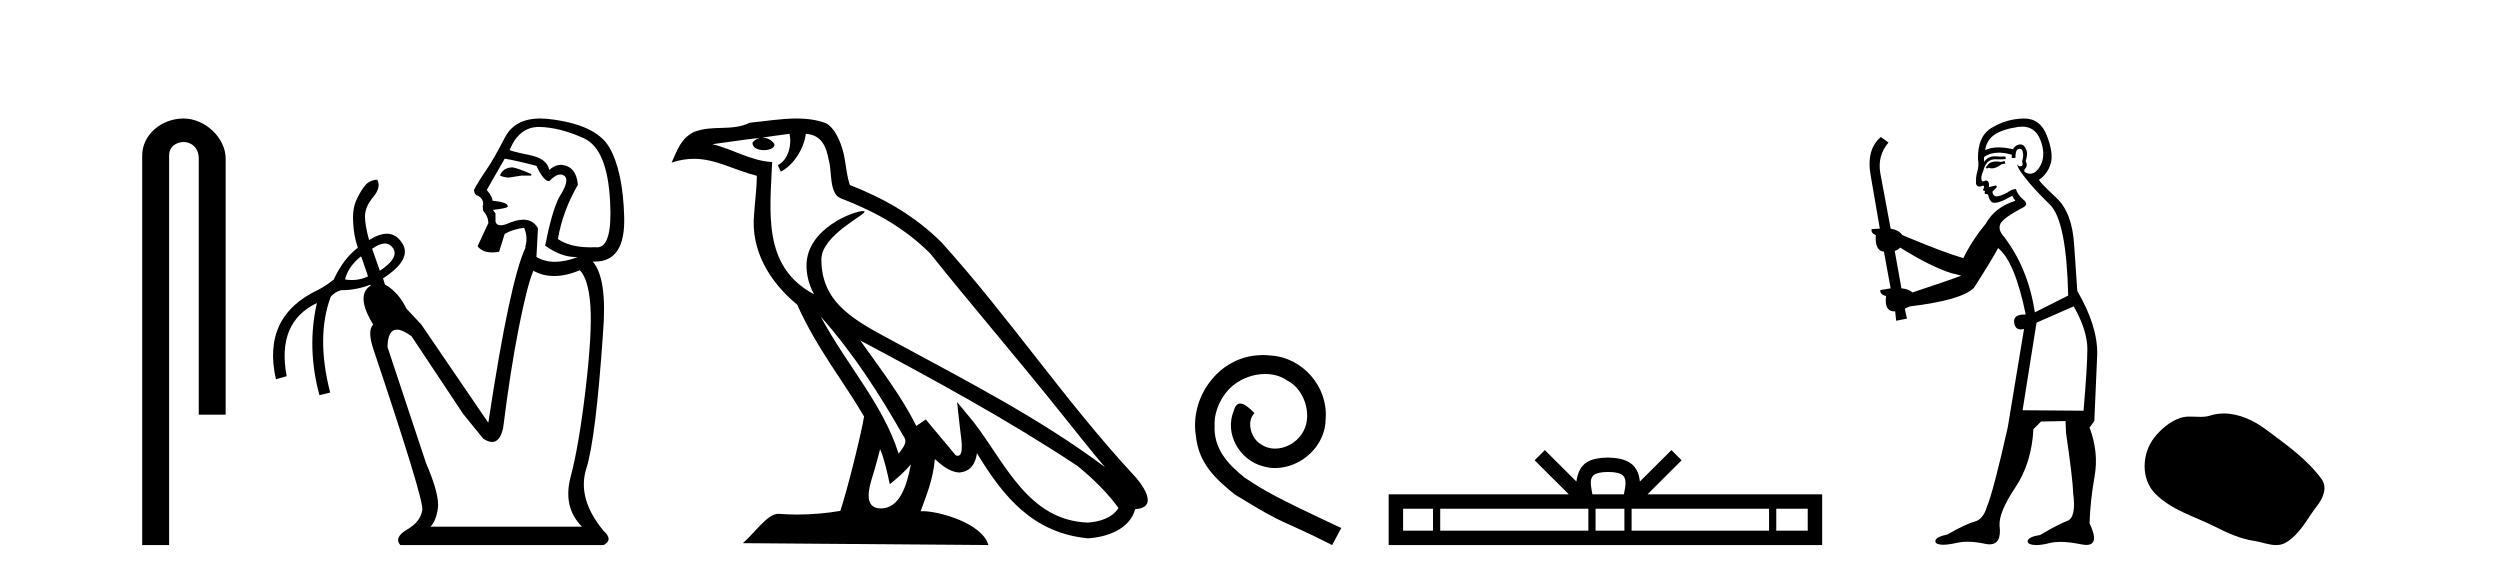
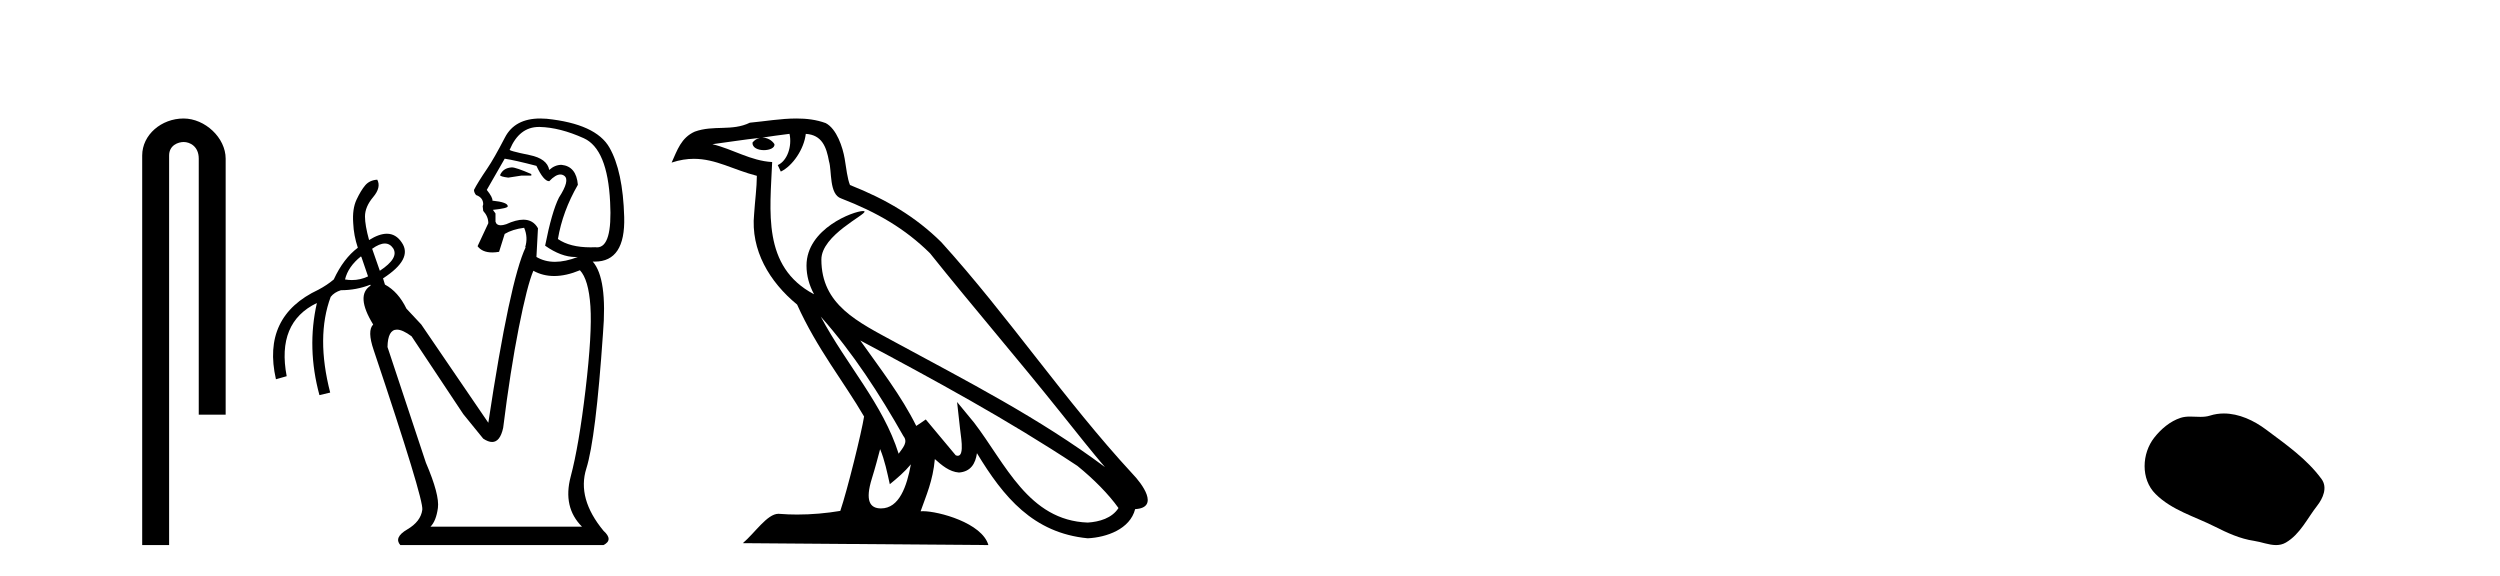
<svg xmlns="http://www.w3.org/2000/svg" width="178.0" height="41.0">
  <path d="M 13.069 8.437 C 11.5 8.437 10.124 9.591 10.124 11.072 L 10.124 38.809 L 12.041 38.809 L 12.041 11.072 C 12.041 10.346 12.68 10.111 13.081 10.111 C 13.502 10.111 14.151 10.406 14.151 11.296 L 14.151 29.526 L 16.067 29.526 L 16.067 11.296 C 16.067 9.813 14.598 8.437 13.069 8.437 Z" style="fill:#000000;stroke:none" />
  <path d="M 36.445 11.918 Q 35.825 11.954 35.606 12.465 Q 35.606 12.574 36.189 12.647 L 37.137 12.501 L 37.829 12.501 L 37.829 12.392 Q 36.736 11.918 36.445 11.918 ZM 38.368 9.039 Q 38.399 9.039 38.43 9.039 Q 39.87 9.076 41.564 9.841 Q 43.258 10.606 43.441 14.396 Q 43.614 17.612 42.507 17.612 Q 42.447 17.612 42.384 17.602 Q 42.213 17.61 42.049 17.61 Q 40.577 17.61 39.724 17.019 Q 40.052 15.052 41.145 13.157 Q 41.036 11.845 39.979 11.736 Q 39.505 11.736 39.105 12.1 Q 38.959 11.299 37.72 11.044 Q 36.117 10.716 36.299 10.643 Q 36.976 9.039 38.368 9.039 ZM 35.934 11.299 Q 36.663 11.408 38.194 11.809 Q 38.704 12.902 39.105 12.902 Q 39.558 12.424 39.898 12.424 Q 40.05 12.424 40.179 12.519 Q 40.599 12.829 39.797 14.068 Q 39.287 15.088 38.813 17.493 Q 39.957 18.3 40.976 18.3 Q 41.061 18.3 41.145 18.295 L 41.145 18.295 Q 40.252 18.641 39.514 18.641 Q 38.777 18.641 38.194 18.295 L 38.303 16.254 Q 37.965 15.641 37.259 15.641 Q 36.748 15.641 36.044 15.963 Q 35.812 16.04 35.649 16.04 Q 35.349 16.04 35.279 15.78 L 35.279 15.197 L 35.096 14.942 Q 36.153 14.833 36.153 14.687 Q 36.153 14.396 35.06 14.286 Q 35.096 14.068 34.659 13.521 L 35.934 11.299 ZM 27.4 17.338 Q 27.76 17.338 27.991 17.675 Q 28.428 18.368 27.044 19.279 L 26.497 17.712 Q 27.02 17.338 27.4 17.338 ZM 25.695 18.258 L 25.732 18.295 L 26.205 19.679 Q 25.659 19.94 25.057 19.94 Q 24.816 19.94 24.566 19.898 Q 24.784 18.987 25.695 18.258 ZM 41.291 19.242 Q 41.91 19.898 42.038 21.811 Q 42.165 23.724 41.692 27.732 Q 41.218 31.74 40.635 33.927 Q 40.052 36.113 41.437 37.498 L 30.651 37.498 Q 31.052 37.097 31.179 36.168 Q 31.307 35.238 30.323 32.943 L 27.59 24.708 Q 27.613 23.469 28.261 23.469 Q 28.662 23.469 29.303 23.943 L 32.983 29.481 L 34.404 31.23 Q 34.762 31.469 35.039 31.469 Q 35.605 31.469 35.825 30.465 Q 36.335 26.384 36.936 23.341 Q 37.538 20.299 37.975 19.279 Q 38.651 19.652 39.458 19.652 Q 40.303 19.652 41.291 19.242 ZM 38.468 8.437 Q 36.652 8.437 35.953 9.786 Q 35.169 11.299 34.696 11.991 Q 34.003 13.011 33.748 13.521 Q 33.748 13.703 33.894 13.886 Q 34.404 14.068 34.404 14.542 L 34.368 14.687 L 34.404 15.015 Q 34.768 15.416 34.768 15.89 L 34.003 17.529 Q 34.336 17.974 35.05 17.974 Q 35.273 17.974 35.534 17.93 L 35.934 16.655 Q 36.481 16.327 37.319 16.218 Q 37.611 16.91 37.392 17.602 L 37.428 17.602 Q 36.299 19.971 34.768 30.101 L 29.995 23.105 L 28.938 21.975 Q 28.355 20.772 27.408 20.262 L 27.272 19.819 L 27.272 19.819 Q 29.41 18.438 28.61 17.274 Q 28.195 16.642 27.545 16.642 Q 26.995 16.642 26.278 17.092 Q 25.987 16.036 25.987 15.416 Q 25.987 14.724 26.57 14.031 Q 27.153 13.339 26.861 12.793 L 26.861 12.793 Q 26.315 12.829 26.005 13.193 Q 25.695 13.558 25.386 14.214 Q 25.076 14.87 25.149 15.89 Q 25.185 16.764 25.477 17.639 Q 24.456 18.404 23.764 19.898 Q 23.29 20.299 22.671 20.627 Q 18.626 22.522 19.647 27.003 L 20.412 26.785 Q 19.683 22.959 22.562 21.574 L 22.562 21.574 Q 21.833 24.781 22.744 28.133 L 23.509 27.951 Q 22.489 23.979 23.545 21.137 Q 23.801 20.809 24.274 20.663 Q 25.371 20.663 26.366 20.271 L 26.366 20.271 L 26.388 20.335 Q 25.295 21.028 26.57 23.105 Q 26.133 23.542 26.606 24.926 Q 30.177 35.566 30.068 36.295 Q 29.959 37.133 28.993 37.698 Q 28.027 38.263 28.501 38.809 L 42.967 38.809 Q 43.696 38.445 42.967 37.789 Q 41.072 35.493 41.746 33.362 Q 42.42 31.23 42.931 23.76 Q 43.258 19.825 42.202 18.623 L 42.202 18.623 Q 42.277 18.626 42.35 18.626 Q 44.531 18.626 44.443 15.453 Q 44.352 12.173 43.386 10.497 Q 42.42 8.821 38.922 8.456 Q 38.687 8.437 38.468 8.437 Z" style="fill:#000000;stroke:none" />
  <path d="M 58.435 22.54 L 58.435 22.54 C 60.729 25.118 62.629 28.06 64.322 31.048 C 64.677 31.486 64.277 31.888 63.983 32.305 C 62.868 28.763 60.301 26.03 58.435 22.54 ZM 56.214 9.529 C 56.406 10.422 56.053 11.451 55.377 11.755 L 55.593 12.217 C 56.438 11.815 57.251 10.612 57.372 9.532 C 58.526 9.601 58.842 10.47 59.023 11.479 C 59.239 12.168 59.02 13.841 59.893 14.13 C 62.473 15.129 64.446 16.285 66.216 18.031 C 69.271 21.852 72.464 25.552 75.518 29.376 C 76.705 30.865 77.791 32.228 78.672 33.257 C 74.033 29.789 68.849 27.136 63.764 24.38 C 61.061 22.911 58.482 21.71 58.482 18.477 C 58.482 16.738 61.686 15.281 61.554 15.055 C 61.543 15.035 61.505 15.026 61.447 15.026 C 60.789 15.026 57.423 16.274 57.423 18.907 C 57.423 19.637 57.618 20.313 57.957 20.944 C 57.952 20.944 57.947 20.943 57.942 20.943 C 54.249 18.986 54.835 15.028 54.978 11.538 C 53.444 11.453 52.18 10.616 50.722 10.267 C 51.853 10.121 52.979 9.933 54.113 9.816 L 54.113 9.816 C 53.9 9.858 53.705 9.982 53.576 10.154 C 53.558 10.526 53.978 10.69 54.388 10.69 C 54.789 10.69 55.179 10.534 55.141 10.264 C 54.96 9.982 54.63 9.799 54.293 9.799 C 54.283 9.799 54.273 9.799 54.263 9.799 C 54.827 9.719 55.578 9.599 56.214 9.529 ZM 62.665 31.976 C 62.995 32.78 63.167 33.632 63.354 34.476 C 63.892 34.04 64.414 33.593 64.855 33.06 L 64.855 33.06 C 64.567 34.623 64.031 36.199 62.729 36.199 C 61.942 36.199 61.577 35.667 62.082 34.054 C 62.32 33.293 62.509 32.566 62.665 31.976 ZM 61.251 24.242 L 61.251 24.242 C 66.516 27.047 71.731 29.879 76.711 33.171 C 77.884 34.122 78.929 35.181 79.637 36.172 C 79.167 36.901 78.274 37.152 77.448 37.207 C 73.232 37.06 71.582 32.996 69.356 30.093 L 68.144 28.622 L 68.353 30.507 C 68.368 30.846 68.715 32.452 68.197 32.452 C 68.153 32.452 68.103 32.44 68.045 32.415 L 65.915 29.865 C 65.687 30.015 65.473 30.186 65.237 30.325 C 64.181 28.187 62.634 26.196 61.251 24.242 ZM 56.706 8.437 C 55.599 8.437 54.465 8.636 53.39 8.736 C 52.108 9.361 50.81 8.884 49.465 9.373 C 48.494 9.809 48.222 10.693 47.82 11.576 C 48.392 11.386 48.913 11.308 49.404 11.308 C 50.971 11.308 52.232 12.097 53.888 12.518 C 53.885 13.349 53.755 14.292 53.693 15.242 C 53.436 17.816 54.793 20.076 56.754 21.685 C 58.159 24.814 60.103 27.214 61.522 29.655 C 61.353 30.752 60.333 34.89 59.829 36.376 C 58.844 36.542 57.792 36.636 56.757 36.636 C 56.34 36.636 55.925 36.62 55.519 36.588 C 55.488 36.584 55.456 36.582 55.424 36.582 C 54.626 36.582 53.749 37.945 52.889 38.673 L 70.373 38.809 C 69.928 37.233 66.821 36.397 65.717 36.397 C 65.653 36.397 65.596 36.399 65.547 36.405 C 65.937 35.29 66.423 34.243 66.561 32.686 C 67.049 33.123 67.596 33.595 68.279 33.644 C 69.115 33.582 69.453 33.011 69.559 32.267 C 71.451 35.396 73.567 37.951 77.448 38.327 C 78.789 38.261 80.46 37.675 80.822 36.25 C 82.6 36.149 81.296 34.416 80.636 33.737 C 75.795 28.498 71.8 22.517 67.017 17.238 C 65.175 15.421 63.095 14.192 60.519 13.173 C 60.328 12.702 60.265 12.032 60.14 11.295 C 60.004 10.491 59.575 9.174 58.791 8.765 C 58.122 8.519 57.42 8.437 56.706 8.437 Z" style="fill:#000000;stroke:none" />
-   <path d="M 89.929 25.279 C 89.741 25.279 89.554 25.297 89.366 25.314 C 86.649 25.604 84.719 28.354 85.146 31.019 C 85.334 33.001 86.564 34.111 87.914 35.205 C 91.928 37.665 90.801 36.759 94.849 38.809 L 95.498 37.596 C 90.681 35.341 90.1 34.983 88.597 33.992 C 87.367 33.001 86.393 31.908 86.479 30.251 C 86.444 29.106 87.128 27.927 87.896 27.364 C 88.511 26.902 89.297 26.629 90.066 26.629 C 90.647 26.629 91.193 26.766 91.672 27.107 C 92.885 27.705 93.551 29.687 92.663 30.934 C 92.253 31.532 91.518 31.942 90.783 31.942 C 90.425 31.942 90.066 31.839 89.759 31.617 C 89.144 31.276 88.682 30.08 89.314 29.414 C 89.024 29.106 88.614 28.73 88.306 28.73 C 88.101 28.73 87.948 28.884 87.845 29.243 C 87.162 30.883 88.255 32.745 89.895 33.189 C 90.186 33.274 90.476 33.326 90.766 33.326 C 92.646 33.326 94.388 31.754 94.388 29.807 C 94.559 27.534 92.748 25.45 90.476 25.314 C 90.305 25.297 90.117 25.279 89.929 25.279 Z" style="fill:#000000;stroke:none" />
-   <path d="M 114.499 33.604 C 114.999 33.604 115.301 33.689 115.457 33.778 C 115.911 34.068 115.694 34.761 115.621 35.195 L 113.377 35.195 C 113.323 34.752 113.078 34.076 113.542 33.778 C 113.698 33.689 113.999 33.604 114.499 33.604 ZM 102.03 36.222 L 102.03 37.782 L 99.901 37.782 L 99.901 36.222 ZM 113.092 36.222 L 113.092 37.782 L 102.543 37.782 L 102.543 36.222 ZM 115.657 36.222 L 115.657 37.782 L 113.605 37.782 L 113.605 36.222 ZM 125.957 36.222 L 125.957 37.782 L 116.17 37.782 L 116.17 36.222 ZM 128.711 36.222 L 128.711 37.782 L 126.47 37.782 L 126.47 36.222 ZM 109.993 32.045 L 109.267 32.773 L 111.696 35.195 L 98.873 35.195 L 98.873 38.809 L 129.738 38.809 L 129.738 35.195 L 117.303 35.195 L 119.731 32.773 L 119.005 32.045 L 116.76 34.284 C 116.625 32.927 115.695 32.615 114.499 32.577 C 113.221 32.611 112.437 32.9 112.238 34.284 L 109.993 32.045 Z" style="fill:#000000;stroke:none" />
-   <path d="M 142.728 11.461 L 142.472 11.53 Q 142.292 11.495 142.139 11.495 Q 141.985 11.495 141.857 11.53 Q 141.6 11.615 141.549 11.717 Q 141.498 11.82 141.378 11.905 L 141.464 12.008 L 141.6 11.94 Q 141.708 11.988 141.829 11.988 Q 142.132 11.988 142.523 11.683 L 142.779 11.649 L 142.728 11.461 ZM 143.976 9.016 Q 144.899 9.016 145.273 9.958 Q 145.683 11.017 145.29 11.769 Q 144.962 12.37 144.547 12.37 Q 144.443 12.37 144.334 12.332 Q 144.043 12.23 144.163 12.042 Q 144.402 11.82 144.231 11.461 Q 144.402 10.915 144.265 10.658 Q 144.128 10.283 143.844 10.283 Q 143.74 10.283 143.616 10.334 Q 143.394 10.47 143.326 10.624 Q 142.753 10.494 142.296 10.494 Q 141.731 10.494 141.344 10.693 Q 141.43 10.009 141.993 9.599 Q 142.557 9.206 143.701 9.036 Q 143.845 9.016 143.976 9.016 ZM 135.297 17.628 Q 137.415 18.96 138.901 19.438 L 139.636 19.626 Q 138.901 19.917 136.168 20.822 Q 135.878 20.566 135.383 20.532 L 134.904 17.867 Q 135.126 17.799 135.297 17.628 ZM 143.815 10.595 Q 143.96 10.595 144.009 10.778 Q 144.111 11.068 143.975 11.495 Q 144.077 11.82 143.889 11.837 Q 143.858 11.842 143.83 11.842 Q 143.679 11.842 143.65 11.683 L 143.65 11.683 Q 143.565 11.871 144.18 12.64 Q 144.778 13.426 145.956 14.57 Q 147.135 15.732 147.255 21.044 L 144.88 22.24 Q 144.402 19.08 142.66 16.825 Q 142.232 16.347 142.437 15.92 Q 142.66 15.51 143.906 14.843 Q 144.521 14.587 144.077 14.228 Q 143.65 13.87 143.531 13.46 Q 143.24 13.46 142.916 13.716 Q 142.38 13.984 142.158 13.984 Q 142.111 13.984 142.079 13.972 Q 141.891 13.904 141.857 13.648 L 142.113 13.391 Q 142.232 13.289 142.113 13.204 L 141.6 13.323 Q 141.686 12.879 141.378 12.845 Q 141.271 12.914 141.201 12.914 Q 141.116 12.914 141.088 12.811 Q 141.02 12.589 141.208 12.162 Q 141.31 11.752 141.532 11.53 Q 141.737 11.34 142.059 11.34 Q 142.085 11.34 142.113 11.342 Q 142.232 11.347 142.35 11.347 Q 142.585 11.347 142.813 11.325 L 142.779 11.137 Q 142.651 11.154 142.501 11.154 Q 142.352 11.154 142.181 11.137 Q 142.102 11.128 142.028 11.128 Q 141.529 11.128 141.276 11.53 Q 141.242 11.273 141.276 11.171 Q 141.708 10.869 142.311 10.869 Q 142.734 10.869 143.24 11.017 L 143.24 11.239 Q 143.317 11.256 143.381 11.256 Q 143.445 11.256 143.497 11.239 Q 143.497 10.693 143.684 10.624 Q 143.758 10.595 143.815 10.595 ZM 147.647 21.813 Q 148.638 23.555 148.621 24.905 Q 148.604 26.254 148.348 29.243 L 144.009 29.209 L 145 22.974 L 147.647 21.813 ZM 144.123 8.437 Q 144.092 8.437 144.06 8.438 Q 142.882 8.472 141.891 9.053 Q 140.798 9.633 140.832 11.325 Q 140.917 11.786 140.78 12.23 Q 140.661 12.657 140.695 13.101 Q 140.768 13.284 140.929 13.284 Q 140.993 13.284 141.071 13.255 Q 141.151 13.22 141.198 13.22 Q 141.314 13.22 141.242 13.426 Q 141.173 13.46 141.208 13.545 Q 141.23 13.591 141.283 13.591 Q 141.31 13.591 141.344 13.579 L 141.344 13.579 Q 141.248 13.82 141.392 13.82 Q 141.402 13.82 141.413 13.819 Q 141.427 13.817 141.439 13.817 Q 141.568 13.817 141.583 13.972 Q 141.6 14.16 141.788 14.365 Q 141.862 14.439 142.012 14.439 Q 142.245 14.439 142.66 14.263 L 143.274 13.938 Q 143.326 14.092 143.497 14.297 Q 142.045 14.741 141.378 15.937 Q 140.405 17.115 139.79 18.379 Q 138.321 17.952 135.451 16.74 Q 135.195 16.381 134.614 16.278 L 133.879 12.332 Q 133.657 11.102 134.46 10.146 L 133.914 9.753 Q 132.854 10.658 133.196 12.52 L 133.845 16.278 L 133.264 16.312 Q 133.196 16.603 133.555 16.74 Q 133.487 17.867 134.136 17.918 L 134.614 20.532 Q 134.238 20.6 133.879 20.651 Q 133.845 20.976 134.289 21.078 Q 134.14 22.173 134.892 22.173 Q 134.915 22.173 134.938 22.172 L 135.007 22.838 L 135.776 22.684 L 135.622 21.984 Q 135.81 21.881 135.998 21.813 Q 139.67 21.369 140.541 20.498 Q 141.72 18.67 142.267 17.662 Q 143.462 18.636 144.231 22.394 Q 144.183 22.392 144.138 22.392 Q 143.33 22.392 143.411 22.974 Q 143.478 23.456 143.869 23.456 Q 143.978 23.456 144.111 23.419 L 144.111 23.419 L 142.95 30.439 Q 141.925 35 141.464 36.093 Q 141.208 36.964 140.61 37.135 Q 139.995 37.289 138.645 38.058 Q 137.894 38.211 137.808 38.468 Q 137.74 38.724 138.167 38.775 Q 138.255 38.786 138.361 38.786 Q 138.749 38.786 139.38 38.639 Q 139.701 38.57 140.082 38.57 Q 140.654 38.57 141.361 38.724 Q 141.524 38.756 141.661 38.756 Q 142.531 38.756 142.369 37.443 Q 142.301 36.486 143.479 34.727 Q 144.658 32.967 144.778 30.559 L 145.324 30.012 L 147.067 29.978 L 147.101 30.815 Q 147.579 34.095 147.613 35.137 Q 147.835 36.828 147.203 37.084 Q 146.554 37.323 145.256 38.092 Q 144.487 38.211 144.385 38.468 Q 144.299 38.724 144.743 38.792 Q 144.85 38.809 144.981 38.809 Q 145.371 38.809 145.973 38.656 Q 146.289 38.582 146.699 38.582 Q 147.333 38.582 148.194 38.758 Q 148.394 38.799 148.549 38.799 Q 149.51 38.799 148.775 37.255 Q 148.826 35.649 149.134 33.924 Q 149.441 32.199 148.775 30.439 L 149.116 29.978 L 149.321 25.263 Q 149.373 23.231 147.904 20.72 Q 147.835 19.797 147.682 17.474 Q 147.545 15.134 146.418 14.092 Q 145.29 13.033 145.171 12.811 Q 145.803 12.367 146.008 11.649 Q 146.23 10.915 145.734 9.651 Q 145.269 8.437 144.123 8.437 Z" style="fill:#000000;stroke:none" />
  <path d="M 158.34 29.44 C 158.009 29.44 157.677 29.487 157.349 29.592 C 157.129 29.662 156.902 29.68 156.673 29.68 C 156.429 29.68 156.182 29.66 155.939 29.66 C 155.711 29.66 155.485 29.678 155.266 29.748 C 154.516 29.99 153.87 30.542 153.383 31.16 C 152.497 32.284 152.407 34.108 153.473 35.171 C 154.638 36.334 156.261 36.77 157.687 37.49 C 158.579 37.94 159.495 38.364 160.493 38.51 C 161.001 38.584 161.538 38.809 162.056 38.809 C 162.295 38.809 162.53 38.761 162.756 38.629 C 163.769 38.036 164.277 36.909 164.978 36.014 C 165.401 35.475 165.734 34.71 165.294 34.108 C 164.245 32.673 162.751 31.641 161.338 30.582 C 160.479 29.939 159.416 29.44 158.34 29.44 Z" style="fill:#000000;stroke:none" />
</svg>